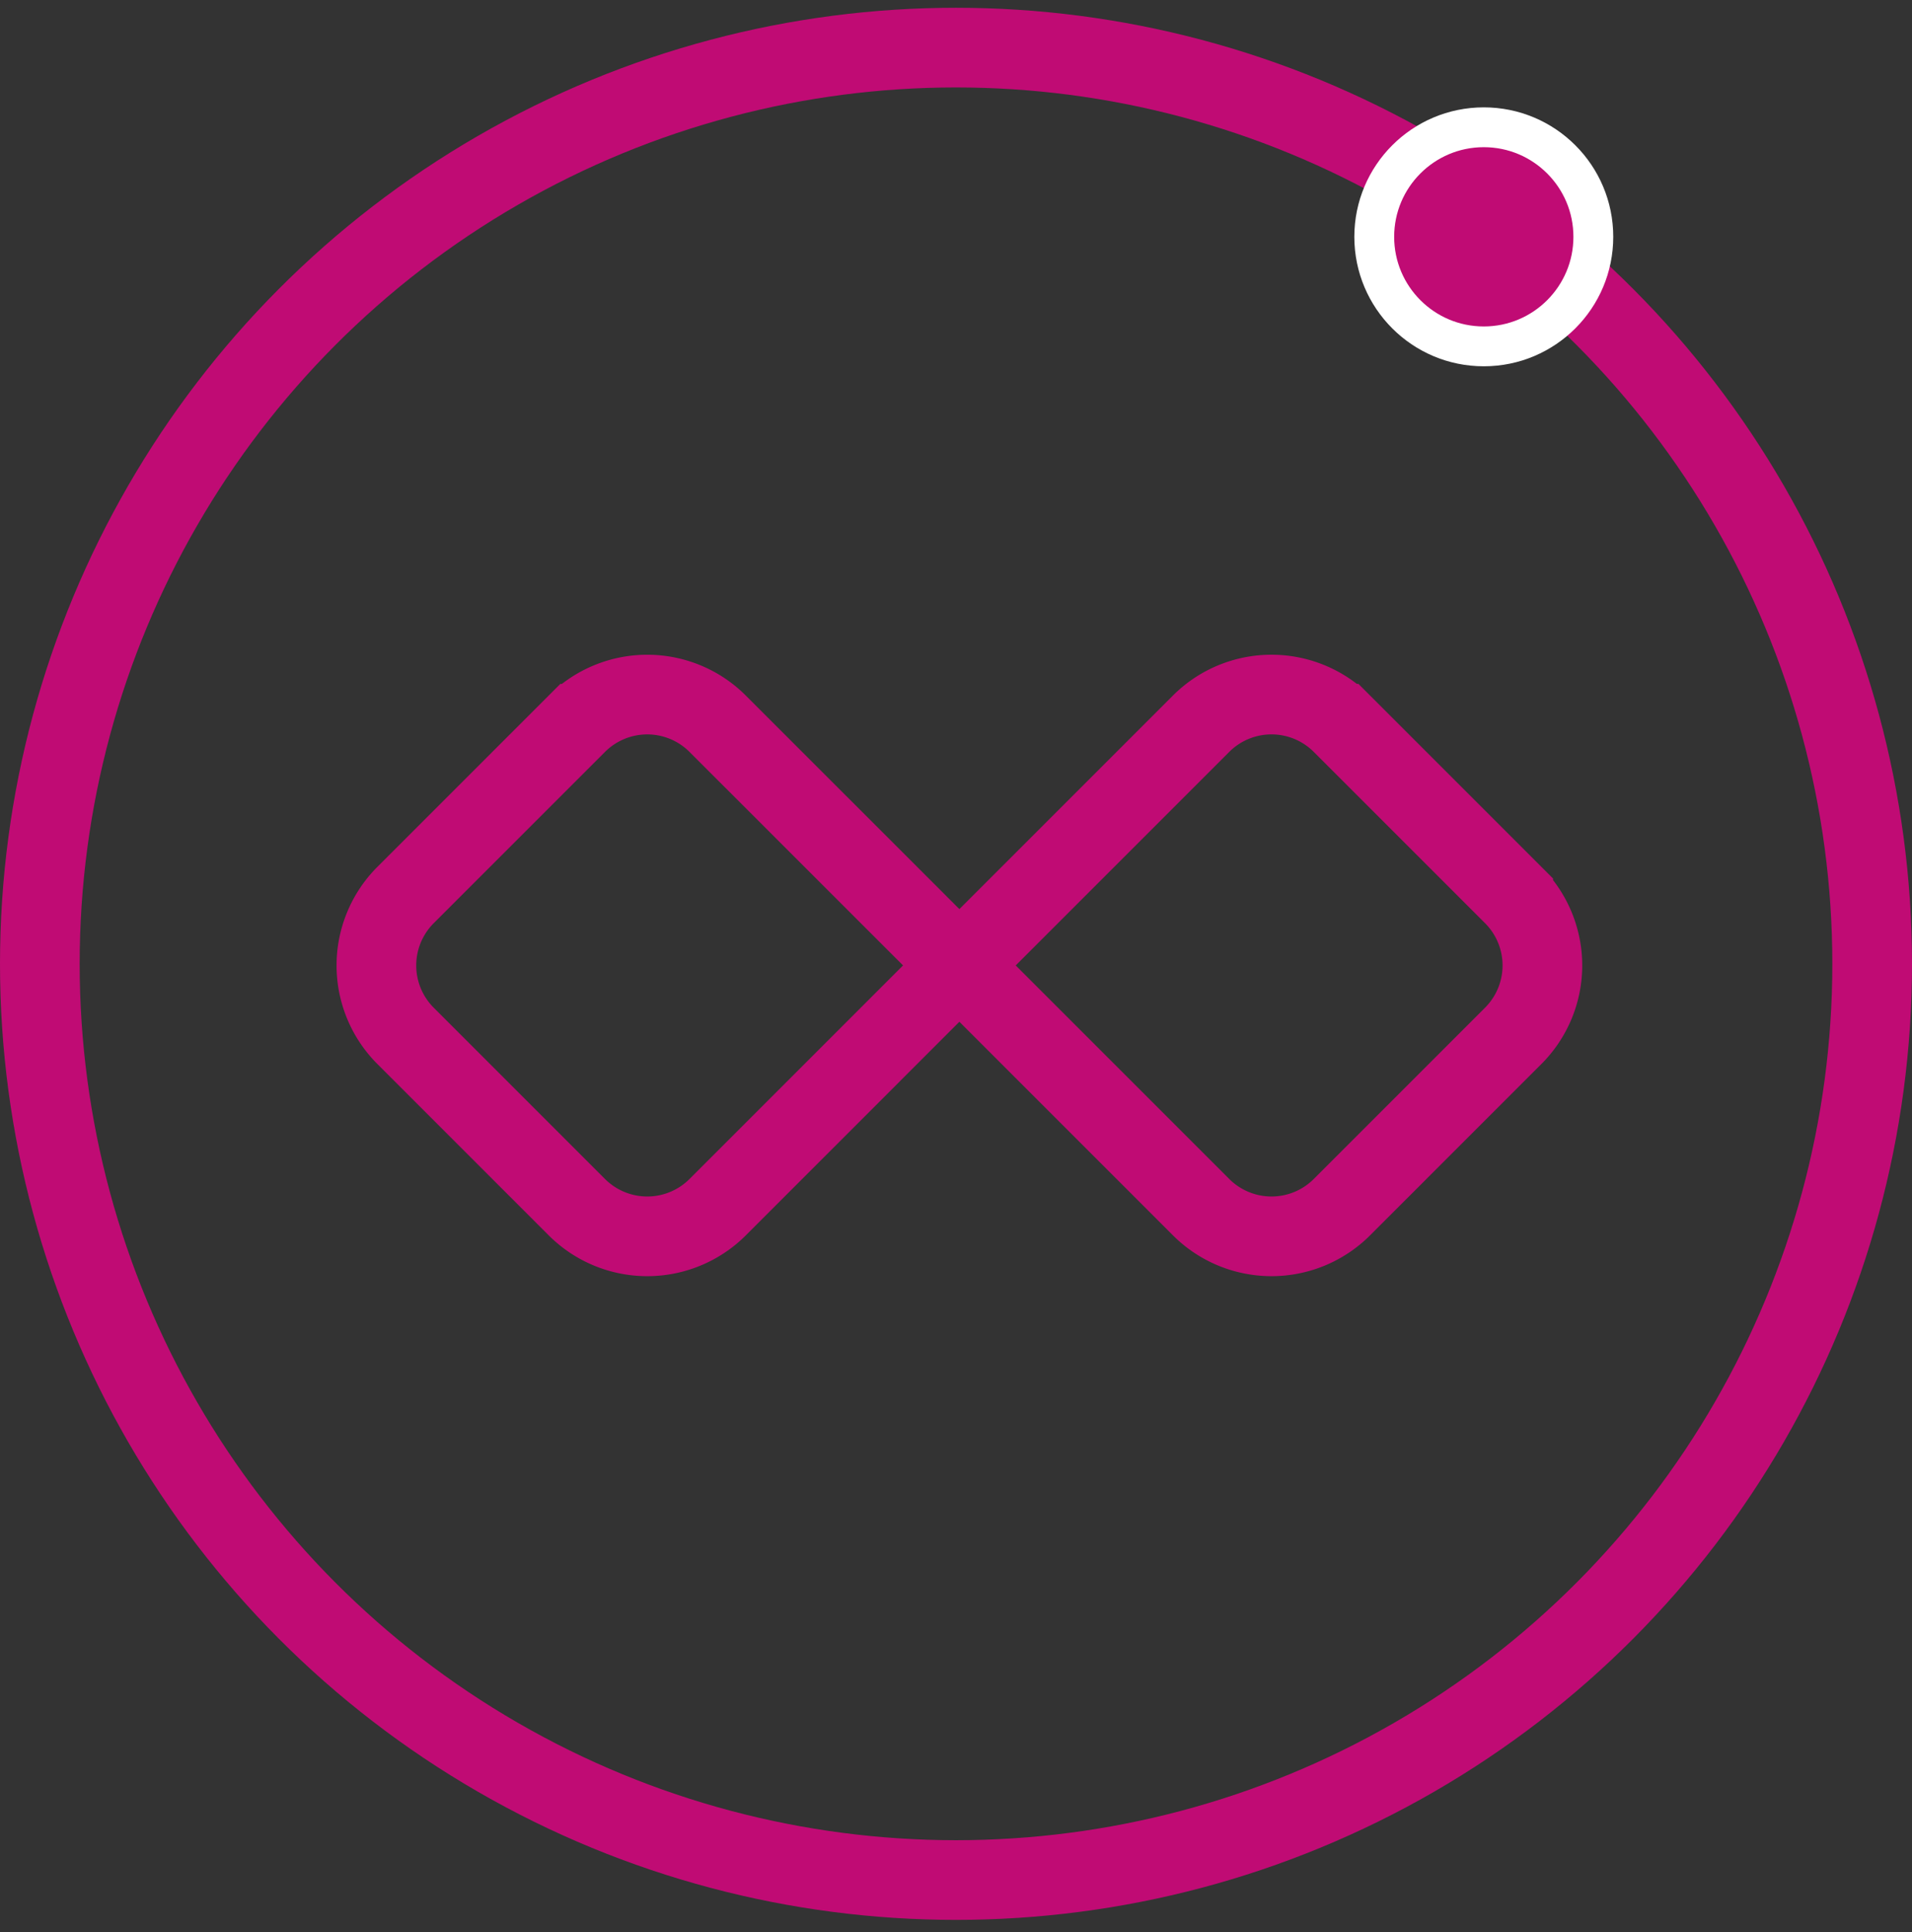
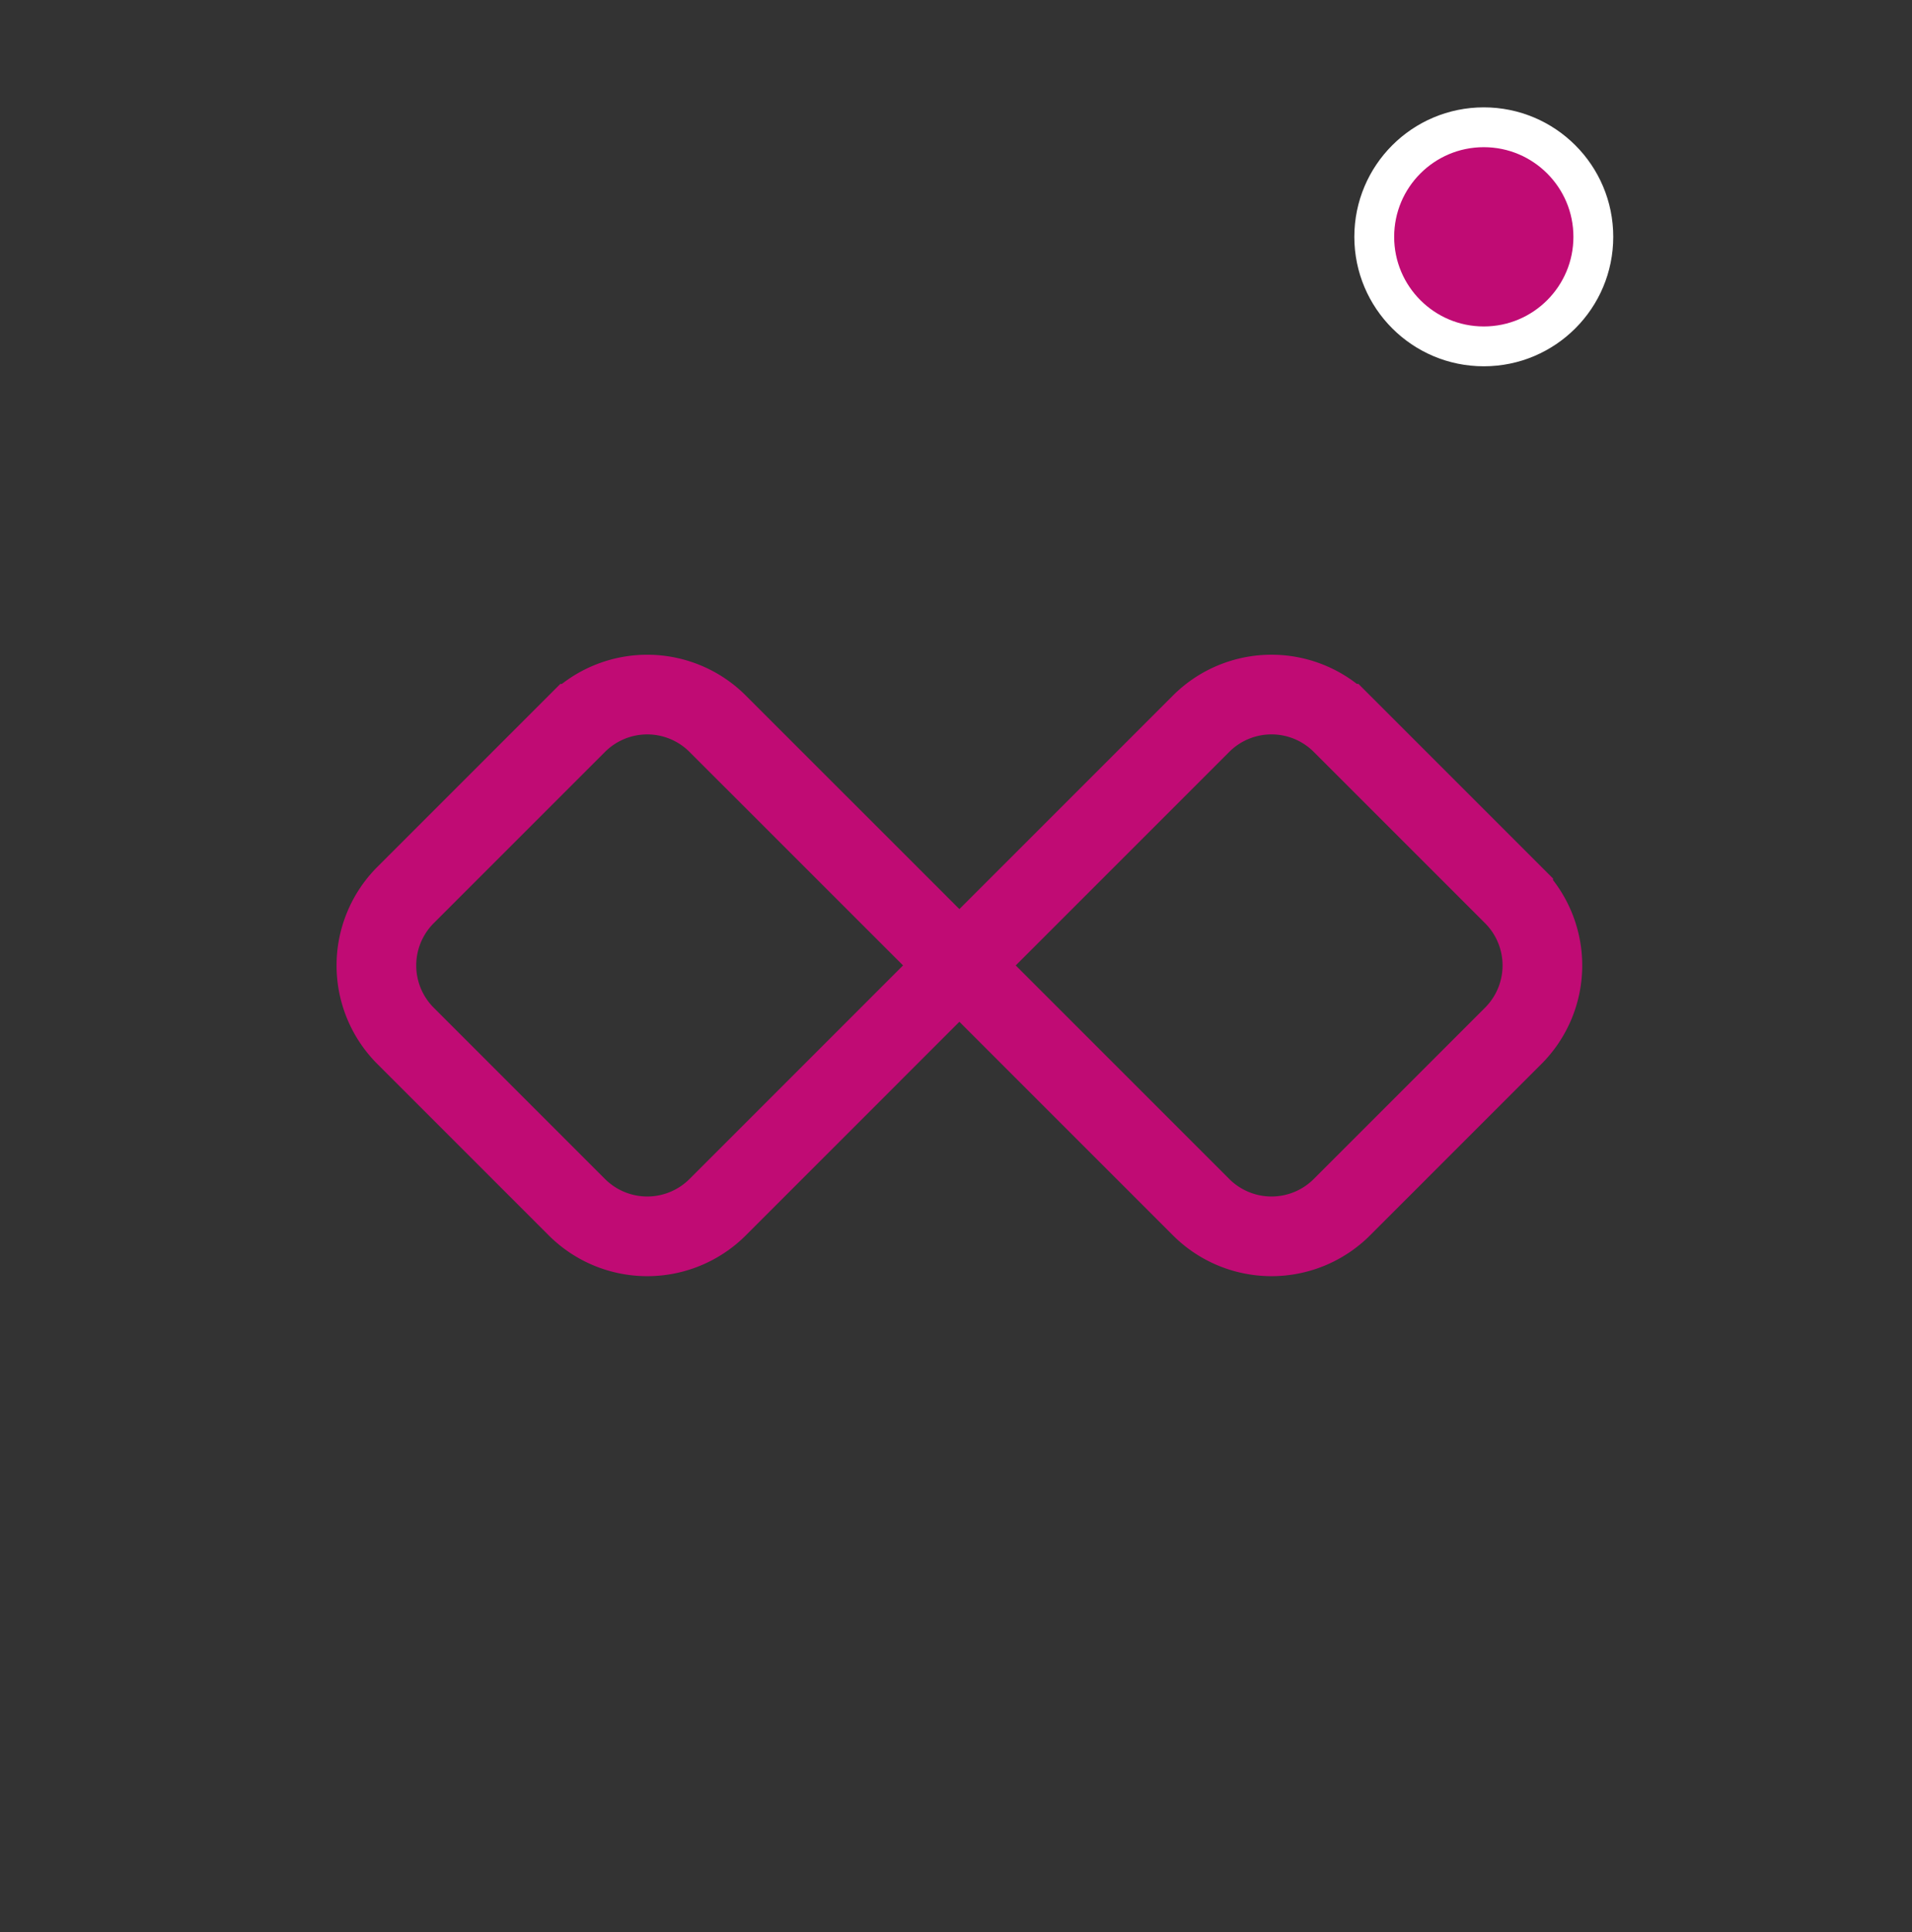
<svg xmlns="http://www.w3.org/2000/svg" width="96" height="97" viewBox="0 0 96 97">
  <rect x="0" y="0" width="96" height="97" fill="#333333" stroke="none" />
  <g transform="translate(2 2.39)" fill="none" fill-rule="evenodd">
-     <circle stroke="#C00B74" stroke-width="4" cx="46" cy="46" r="46" />
    <circle stroke="#FFF" stroke-width="2" fill="#C00B74" cx="72.5" cy="9.5" r="5.5" />
    <g stroke="#C00B74" stroke-width="4">
      <path d="M65.377 33.945l8.6 8.6a5 5 0 010 7.072l-8.6 8.6a5 5 0 01-7.071 0L46.17 46.081h0l12.136-12.136a5 5 0 017.07 0zM26.963 58.217l-8.6-8.6a5 5 0 010-7.071l8.6-8.6a5 5 0 017.07 0L46.17 46.08h0L34.034 58.217a5 5 0 01-7.071 0z" />
    </g>
  </g>
</svg>